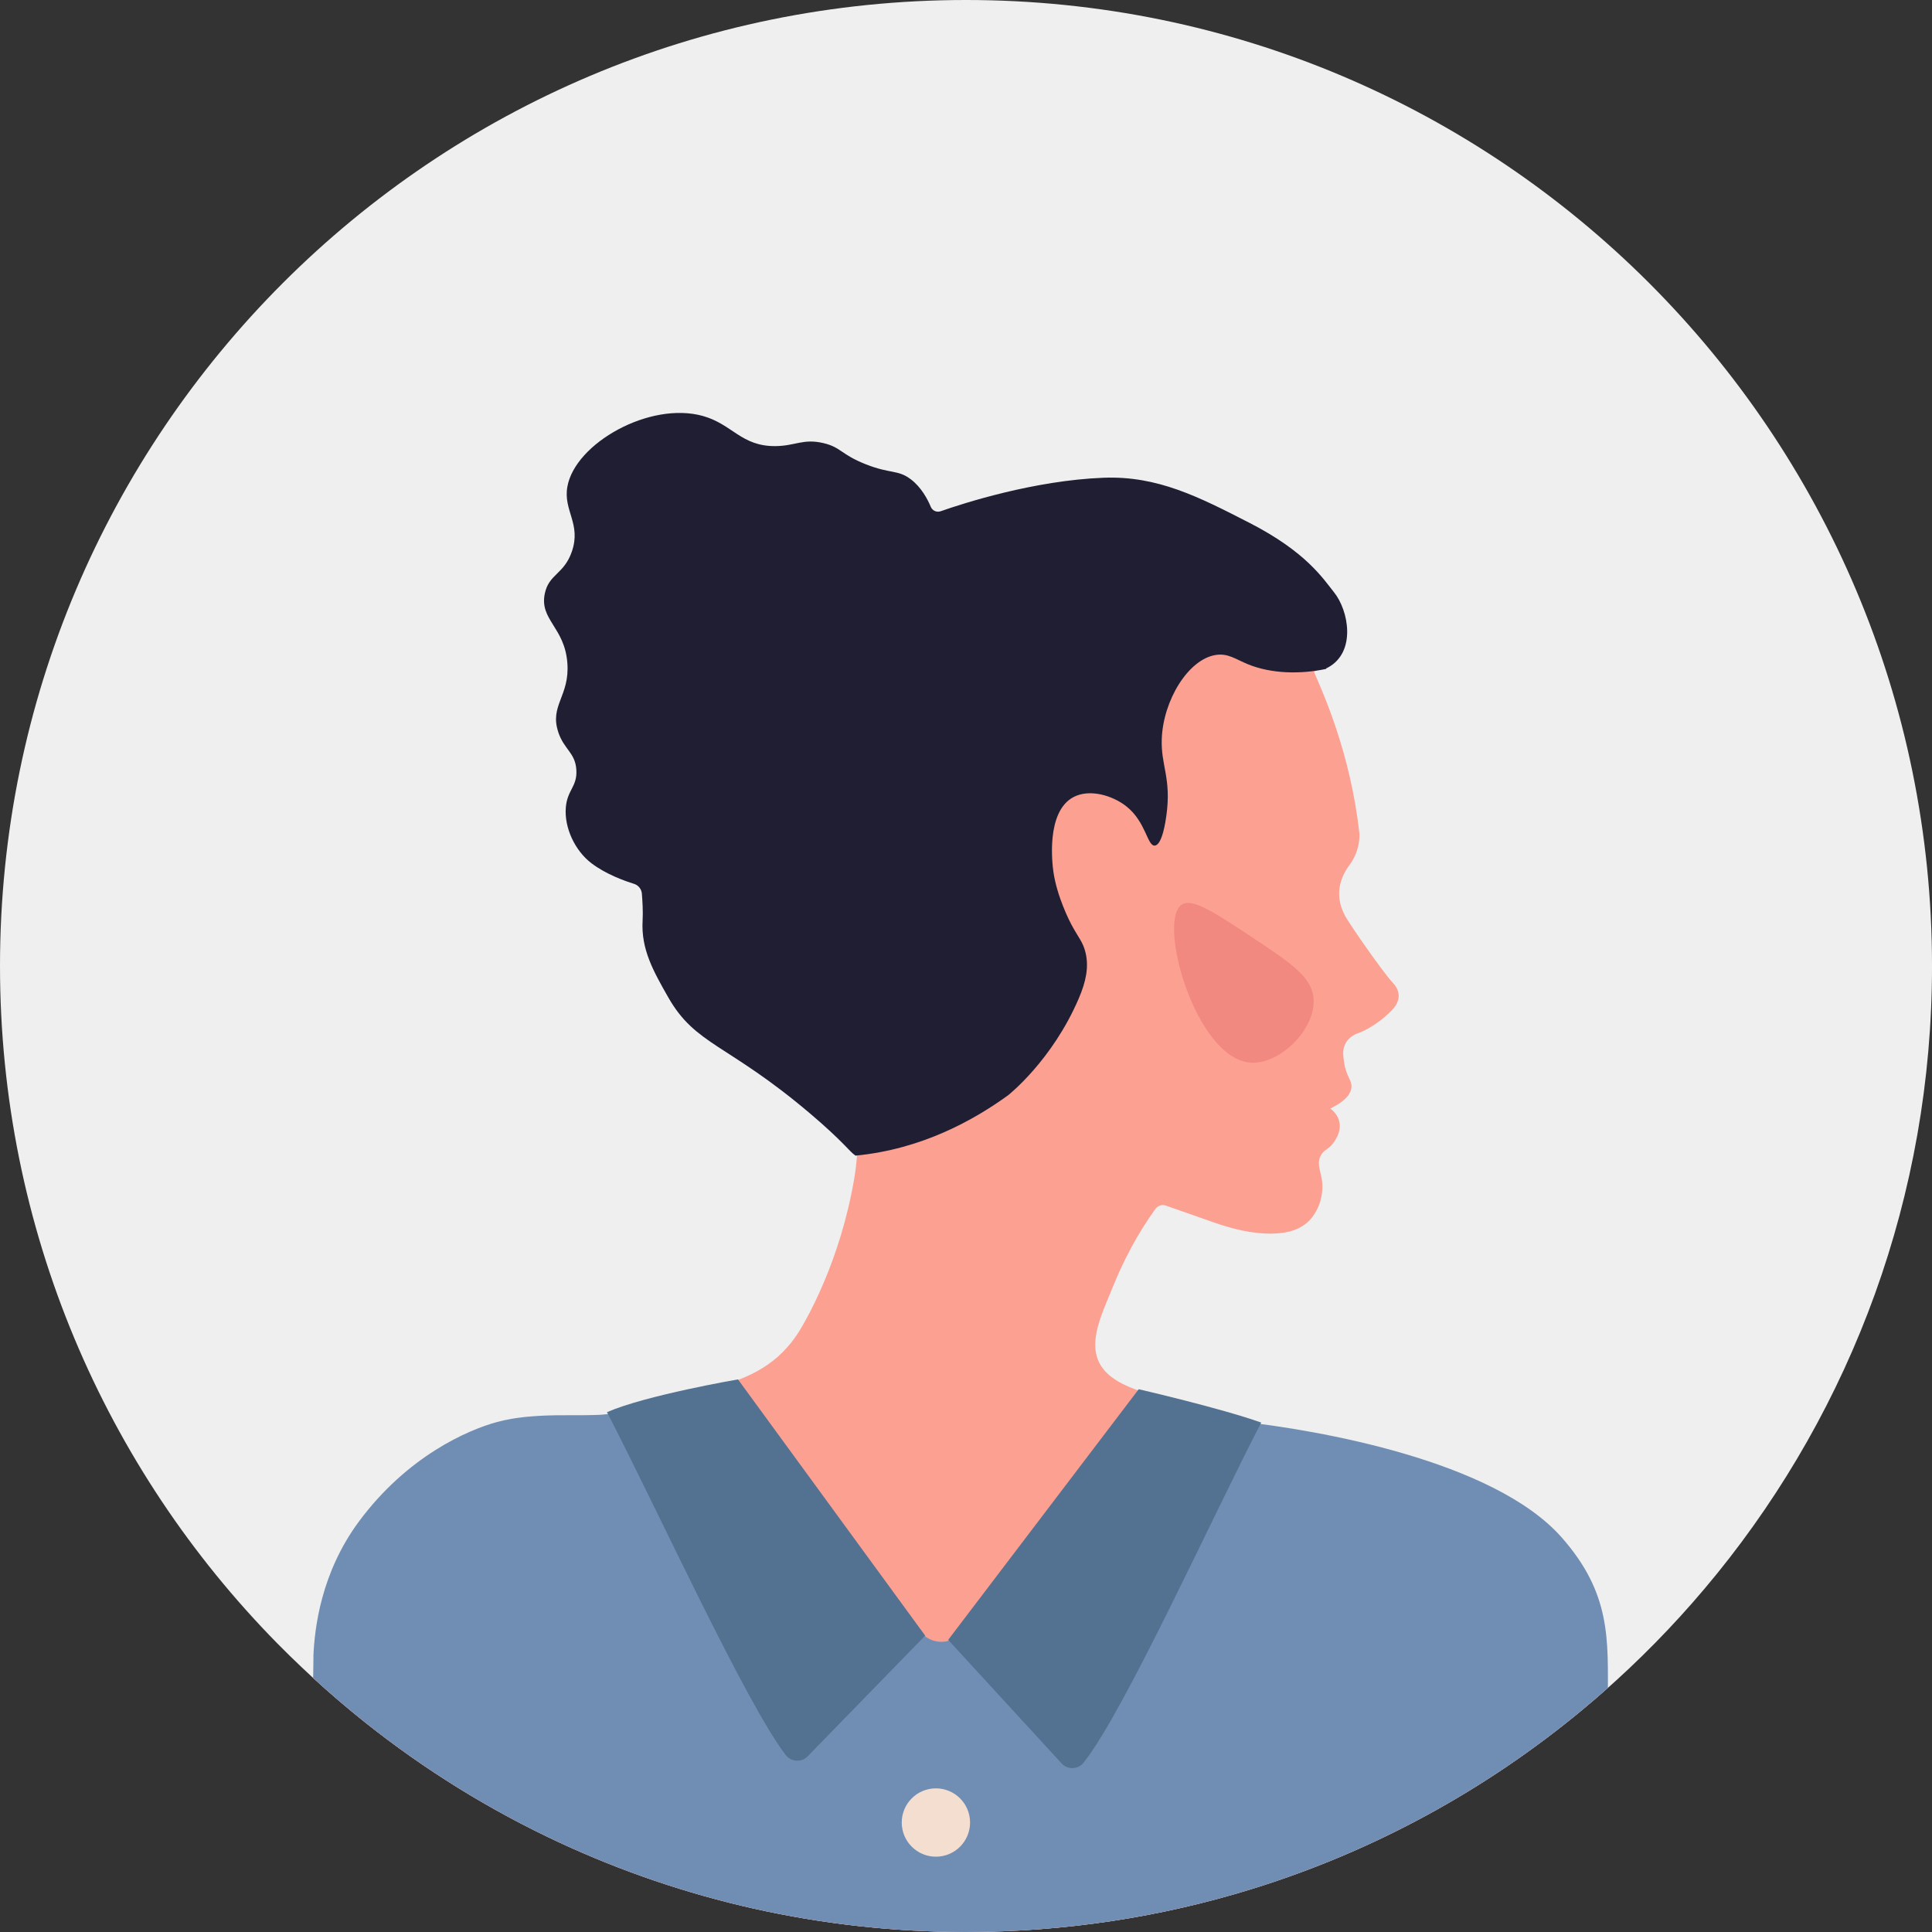
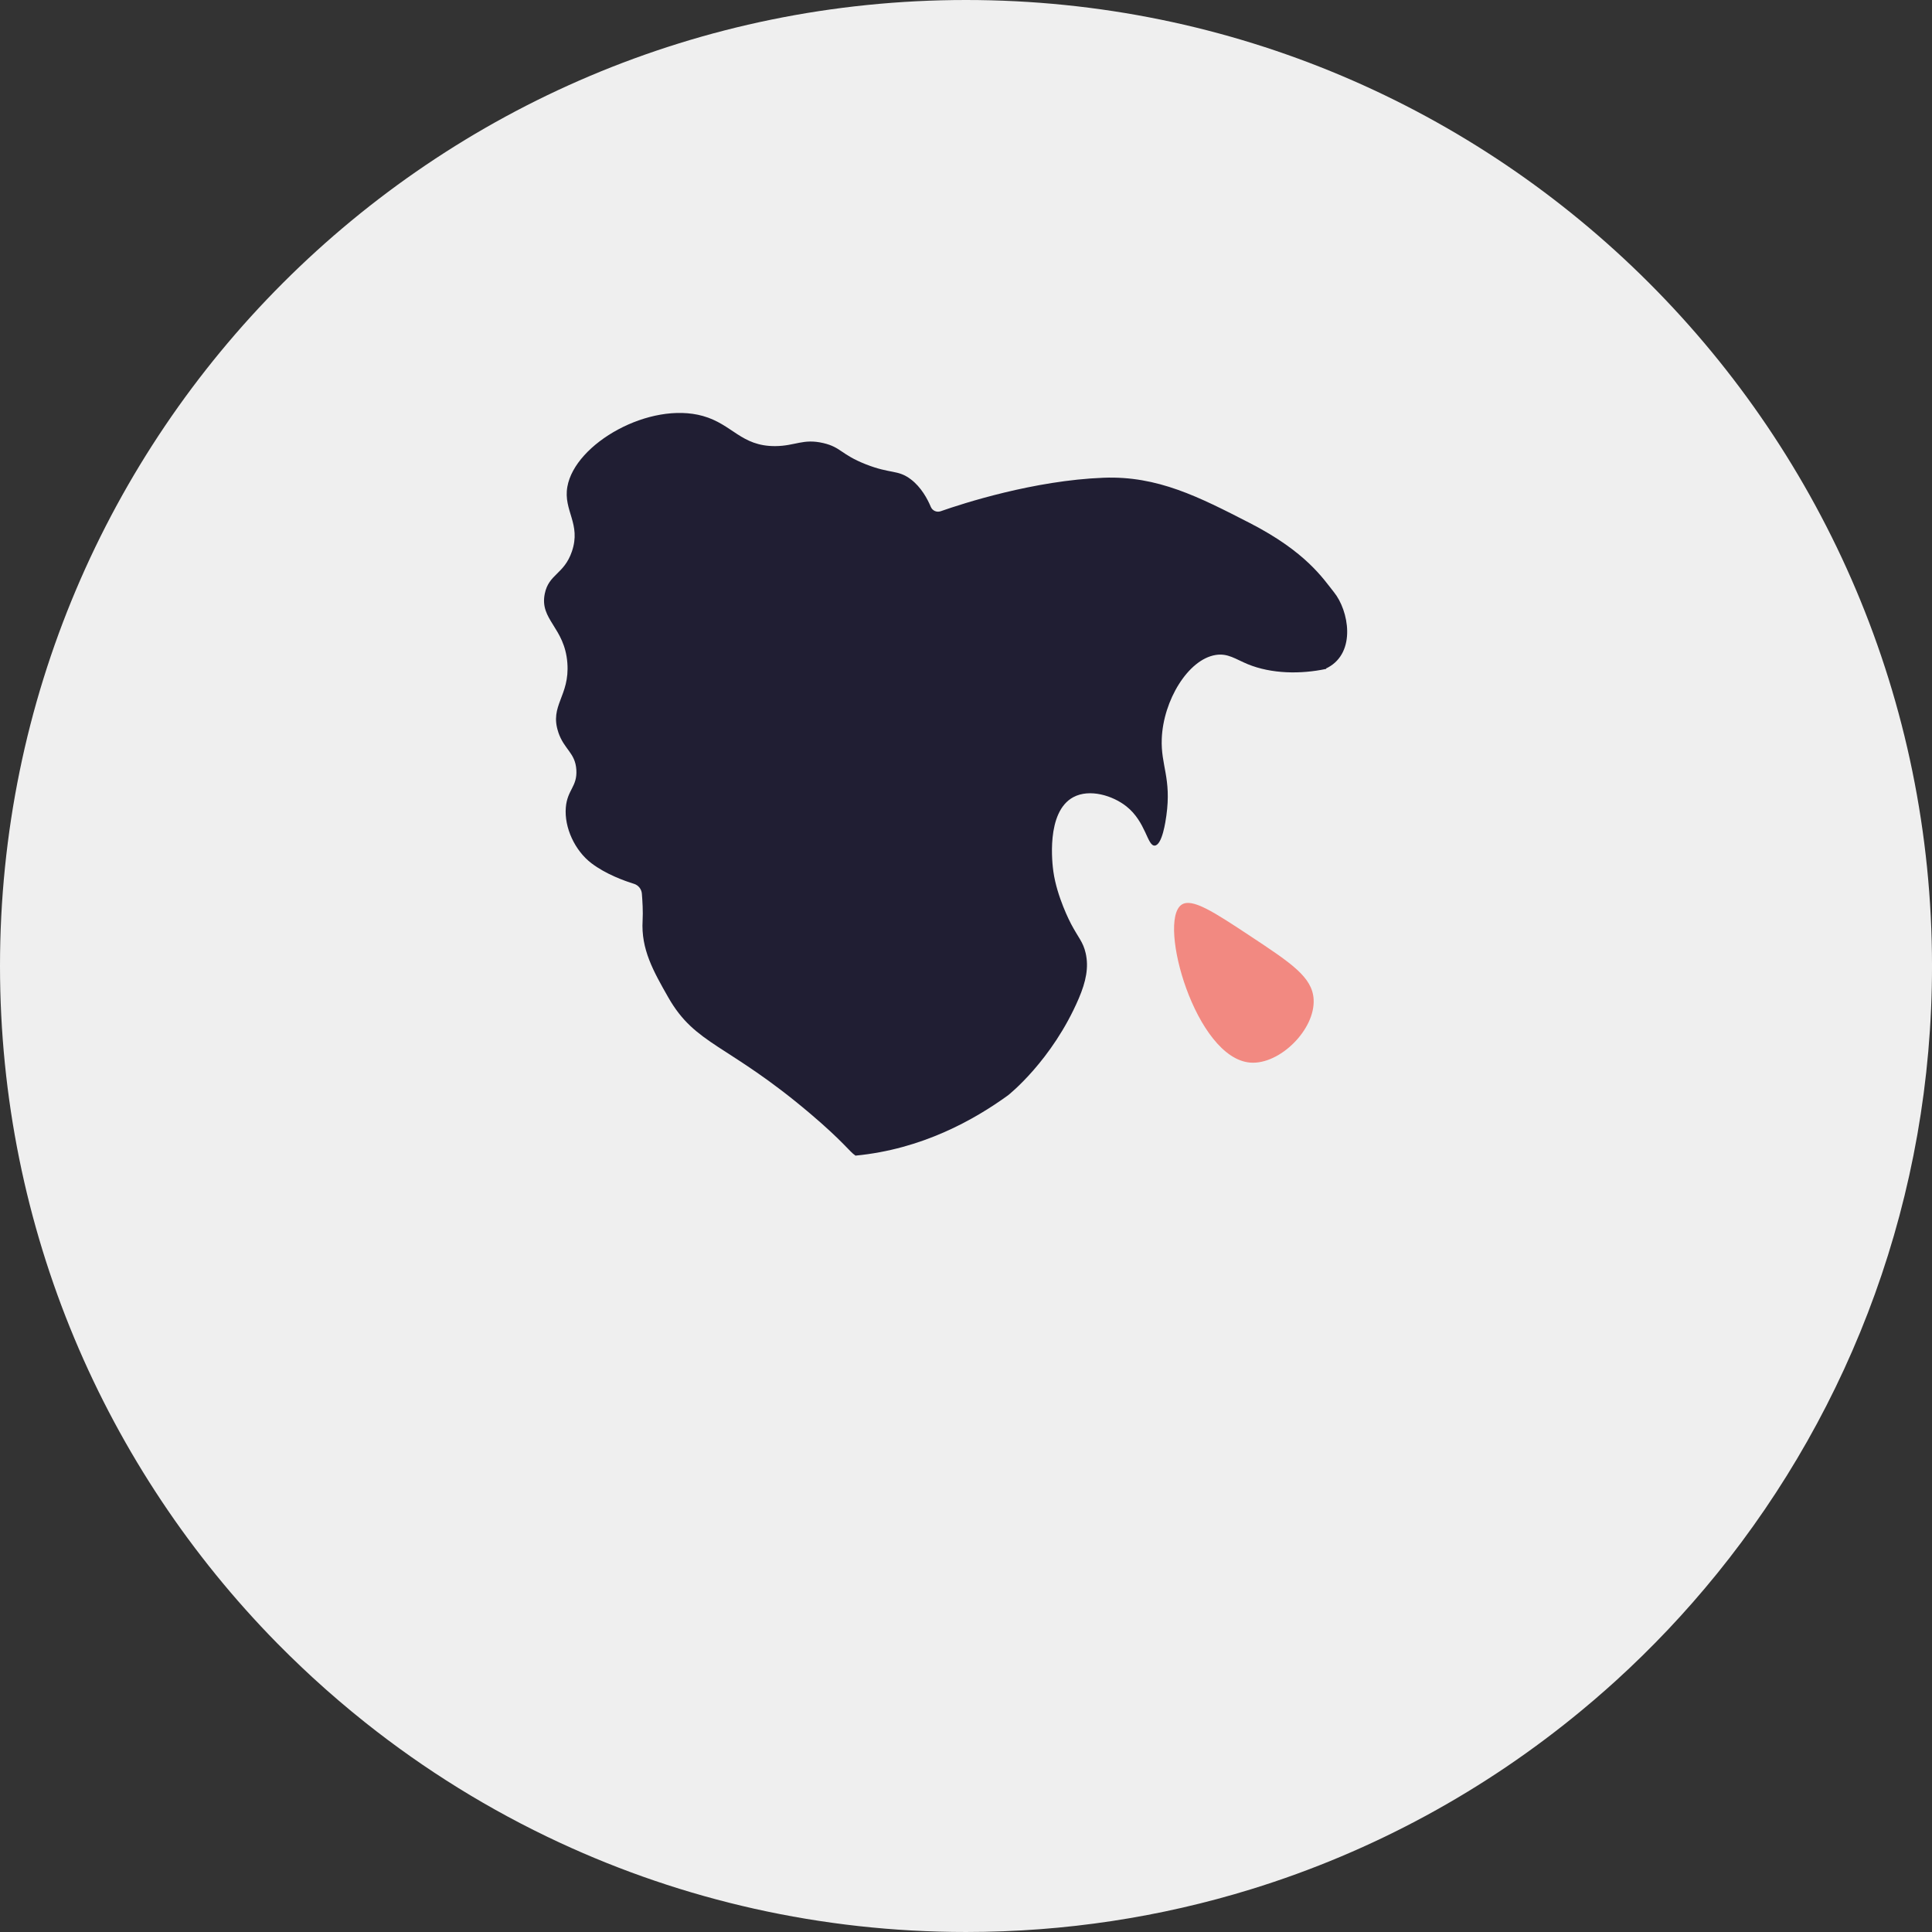
<svg xmlns="http://www.w3.org/2000/svg" id="Layer_2" data-name="Layer 2" viewBox="0 0 755.5 755.5">
  <rect x="0" y="0" width="755.5" height="755.5" fill="#333333" stroke="none" />
  <defs>
    <style>
      .cls-1 {
        clip-path: url(#clippath);
      }

      .cls-2 {
        fill: none;
      }

      .cls-2, .cls-3, .cls-4, .cls-5, .cls-6, .cls-7, .cls-8, .cls-9 {
        stroke-width: 0px;
      }

      .cls-3 {
        fill: #f4ded0;
      }

      .cls-4 {
        fill: #201e33;
      }

      .cls-5 {
        fill: #708eb4;
      }

      .cls-6 {
        fill: #f28981;
      }

      .cls-7 {
        fill: #fca091;
      }

      .cls-8 {
        fill: #537191;
      }

      .cls-9 {
        fill: #efefef;
      }
    </style>
    <clipPath id="clippath">
-       <path class="cls-2" d="M0,377.75c0,103.12,41.34,196.64,108.36,264.81.02.02.03.03.05.05,3.15,3.2,6.37,6.35,9.63,9.43,1.42,1.36,2.85,2.7,4.3,4.02,6.63,6.08,13.46,11.93,20.5,17.53,23.23,18.48,48.68,34.27,75.9,46.91,48.35,22.47,102.22,35,159.02,35,38.8,0,76.24-5.85,111.48-16.72,47.92-14.77,91.77-38.84,129.46-70.1.2-.17.4-.34.59-.5,1.33-1.1,2.64-2.21,3.95-3.32,1.58-1.34,3.14-2.71,4.69-4.08,1.31-1.14,2.59-2.3,3.87-3.46,14.18-12.89,27.36-26.82,39.44-41.72.08-.08.12-.14.18-.21,52.58-64.9,84.09-147.58,84.09-237.63C755.5,169.13,586.36,0,377.75,0S0,169.13,0,377.75Z" />
-     </clipPath>
+       </clipPath>
  </defs>
  <g id="_編集モード" data-name="編集モード">
    <g>
-       <path class="cls-9" d="M0,377.75c0,103.12,41.34,196.64,108.36,264.81.02.02.03.03.05.05,3.15,3.2,6.37,6.35,9.63,9.43,1.42,1.36,2.85,2.7,4.3,4.02,6.63,6.08,13.46,11.93,20.5,17.53,23.23,18.48,48.68,34.27,75.9,46.91,48.35,22.47,102.22,35,159.02,35,38.8,0,76.24-5.85,111.48-16.72,47.92-14.77,91.77-38.84,129.46-70.1.2-.17.4-.34.59-.5,1.33-1.1,2.64-2.21,3.95-3.32,1.58-1.34,3.14-2.71,4.69-4.08,1.31-1.14,2.59-2.3,3.87-3.46,14.18-12.89,27.36-26.82,39.44-41.72.08-.08.12-.14.18-.21,52.58-64.9,84.09-147.58,84.09-237.63C755.5,169.13,586.36,0,377.75,0S0,169.13,0,377.75Z" />
+       <path class="cls-9" d="M0,377.75c0,103.12,41.34,196.64,108.36,264.81.02.02.03.03.05.05,3.15,3.2,6.37,6.35,9.63,9.43,1.42,1.36,2.85,2.7,4.3,4.02,6.63,6.08,13.46,11.93,20.5,17.53,23.23,18.48,48.68,34.27,75.9,46.91,48.35,22.47,102.22,35,159.02,35,38.8,0,76.24-5.85,111.48-16.72,47.92-14.77,91.77-38.84,129.46-70.1.2-.17.4-.34.59-.5,1.33-1.1,2.64-2.21,3.95-3.32,1.58-1.34,3.14-2.71,4.69-4.08,1.31-1.14,2.59-2.3,3.87-3.46,14.18-12.89,27.36-26.82,39.44-41.72.08-.08.12-.14.18-.21,52.58-64.9,84.09-147.58,84.09-237.63C755.5,169.13,586.36,0,377.75,0S0,169.13,0,377.75" />
      <g>
-         <path class="cls-7" d="M122.33,656.05c6.63,6.08,13.46,11.93,20.5,17.53,23.23,18.48,48.68,34.27,75.9,46.91,48.35,22.47,102.22,35,159.02,35,38.8,0,76.24-5.85,111.48-16.72,47.92-14.77,91.77-38.84,129.46-70.1.2-.17.4-.34.59-.5,1.33-1.1,2.64-2.21,3.95-3.32,1.58-1.34,3.14-2.71,4.69-4.08-1.52-3.66-3.18-7.28-5.01-10.88-24.04-47.51-62.92-61.84-105.6-77.67-3.38-1.25-6.78-2.51-10.21-3.81-7.75-2.92-15.61-5.99-23.5-9.38-9.72-4.17-19.51-8.13-29.37-12.03-6.55-2.62-13.97-4.23-19.66-8.59-1.31-1.01-2.39-2.07-3.23-3.2-1.16-1.48-1.93-3.05-2.41-4.69-.5-1.69-.69-3.44-.62-5.24.14-5.76,2.67-11.93,5-17.53.53-1.28,1.07-2.54,1.55-3.76,4.39-11,10.02-21.64,16.95-31.24.93-1.29,2.62-1.83,4.13-1.29l18.61,6.53c7.24,2.54,15.02,4.52,22.76,4.42,6.05-.08,12.08-1.49,15.89-6.52,3.15-4.16,4.51-9.73,3.67-14.88-.61-3.66-2.27-6.61.11-9.93,1.02-1.42,2.76-2.07,3.78-3.32,7.42-9.12-.56-14.26-.56-14.26,6.52-3.2,8.07-6.15,8.27-8.27.27-2.89-1.98-4.02-2.85-9.7-.41-2.67-.78-5.35.72-7.83,1.51-2.51,4.08-3.5,5.27-3.87,0,0,6.28-2.28,12.55-8.65,4.89-4.97,2.16-9.05.72-10.62-.76-.84-1.52-1.69-2.21-2.59-2.65-3.41-8.53-11.21-15.63-22.07-6.06-9.26-2.76-16.98.56-21.48,2.56-3.43,4.01-7.55,4.01-11.84v-.34c-3.4-31.55-14.23-55.25-17.73-63.38-.03-.06-.05-.12-.08-.18.21-.09.44-.21.69-.34.05-.03.11-.06.15-.09,10.6-5.91,7.72-21.51,2.13-28.44-4.02-4.98-10.36-15.17-31.94-26.24-19.25-9.89-34.88-17.9-55.34-17.11-26.35,1.01-53.17,9.69-61.69,12.67-1.49.53-3.14-.2-3.75-1.66-1.2-2.88-3.61-7.45-7.59-10.45-4.95-3.73-7.59-1.93-17.12-5.7-9.35-3.72-9.26-6.43-15.98-8-7.69-1.81-10.65,1.1-18.25,1.14-12.92.06-16.19-8.27-27.39-11.41-20.11-5.64-48.45,10.34-51.35,26.81-1.58,9.09,5.33,14,1.72,24.54-2.97,8.67-8.73,8.48-10.28,15.98-2.03,9.9,7.54,12.69,8.56,26.23.96,12.58-6.84,16.08-3.41,26.24,2.24,6.64,6.43,7.72,6.84,14.26.4,6.37-3.43,7.54-3.99,14.27-.64,7.63,3.44,16.34,9.7,21.11,5.42,4.13,12.38,6.64,16.13,7.8,1.66.52,2.83,1.98,2.99,3.72.21,2.71.47,6.82.27,10.16-.64,10.92,4.08,19.24,9.7,29.09,10.39,18.25,22.33,17.43,53.62,43.93,12.87,10.89,15.17,14.7,17.23,15.96v.09s-.06,1.81-.3,4.57c-.21,2.57-.56,5.96-1.17,9.46-2.74,15.92-7.3,29.44-11.56,39.6-5.47,13.05-10.45,20.58-10.45,20.58-.4.59-.79,1.17-1.2,1.75-.91,1.26-1.84,2.44-2.82,3.53-2.41,2.76-5.01,5.03-7.77,6.93-10.94,7.62-24.28,9.58-38.48,13.21-10.24,2.62-20.49,5.36-30.54,8.7-.53.15-1.05.34-1.57.5-5.54,1.86-11.01,3.9-16.4,6.2-43.35,18.49-72.26,53.11-90.86,93.75Z" />
        <path class="cls-4" d="M218.31,286.33c2.31,6.85,6.64,7.97,7.07,14.72.41,6.57-3.55,7.77-4.12,14.72-.65,7.88,3.56,16.88,10.01,21.79,5.6,4.26,12.79,6.86,16.66,8.06,1.71.53,2.92,2.05,3.07,3.83.23,2.81.49,7.05.29,10.49-.67,11.27,4.22,19.86,10.01,30.04,10.72,18.84,23.06,17.99,55.36,45.35,13.28,11.25,15.66,15.17,17.78,16.48,0,.03,0,.06,0,.09.03,0,.07,0,.1,0,26.02-2.49,46.4-13.99,59.65-23.59,0,0,17.2-13.47,27.65-37.86,2.85-6.66,3.96-12.19,2.7-17.73-.99-4.38-2.83-5.97-5.71-11.42-.34-.64-5.51-10.57-6.91-20.43-.39-2.73-3.03-23.36,7.81-29.15,6.37-3.4,15.41-.62,20.74,3.61,7.69,6.09,8.16,15.61,11.12,15.33,2.92-.28,4.23-9.69,4.51-11.72,2.04-14.65-2.21-19.58-1.8-30.05.58-15,10.29-31,21.04-32.76,4.83-.79,7.8,1.63,12.62,3.61,9.27,3.79,20.64,3.96,30.68,1.82-.03-.06-.05-.12-.08-.18.23-.1.46-.22.72-.35,11.13-6.03,8.15-22.27,2.36-29.45-4.15-5.14-10.7-15.66-32.98-27.09-19.88-10.2-36.01-18.48-57.13-17.67-27.2,1.05-54.89,10.01-63.69,13.1-1.54.54-3.23-.21-3.86-1.72-1.24-2.97-3.72-7.69-7.84-10.79-5.11-3.85-7.83-1.99-17.67-5.89-9.66-3.83-9.57-6.62-16.49-8.25-7.95-1.87-11,1.14-18.84,1.18-13.33.07-16.71-8.54-28.27-11.78-20.76-5.82-50.02,10.68-53.01,27.68-1.65,9.38,5.49,14.45,1.77,25.32-3.07,8.95-9.01,8.76-10.6,16.49-2.1,10.23,7.77,13.11,8.83,27.09.99,12.99-7.07,16.61-3.53,27.09Z" />
        <path class="cls-6" d="M461.98,353.83c-9.41,6.7,5.54,60.07,26.98,61.7,11.41.87,25.38-12.87,24.73-24.73-.48-8.69-8.69-14.12-24.73-24.73-14.15-9.35-22.9-15.14-26.98-12.24Z" />
        <g class="cls-1">
          <path class="cls-5" d="M122.55,647.69c.45-11.03,2.98-32.61,17.72-52.6,19.06-25.8,42.87-35.95,53.9-38.96,1.95-.53,3.92-.97,5.9-1.31.56-.1,1.14-.19,1.71-.27.53-.08,1.05-.16,1.57-.21.44-.07.88-.12,1.31-.17.55-.06,1.09-.11,1.64-.16.83-.09,1.66-.16,2.47-.21.7-.06,1.41-.11,2.11-.14.44-.04.86-.06,1.28-.06.59-.03,1.17-.05,1.75-.07,1.11-.04,2.22-.06,3.33-.09h.16c2.06-.02,4.13-.04,6.19-.03,1.42,0,2.82-.01,4.23,0,2.08-.01,4.17-.06,6.26-.13,7.84-.31,14.71-3.34,21.85-6.15,1.95-.78,4.19-.4,5.78,1t.03.02l.02.02,99.53,91.33c3.78,3.24,9.29,3.37,13.22.33l97.64-83.43.06-.06.38-.3c1.37-1.09,3.14-1.56,4.87-1.26,2.33.43,4.68.75,7.03,1.03,30.81,3.36,99.58,15.27,126.15,45.34,19.51,22.08,18.11,40.1,18.11,63.01,0,17.33-2.6,114.4-2.6,114.4l-505.11-17.43,1.54-113.42Z" />
          <path class="cls-8" d="M370.78,641.26l44.35,48.31c2.36,2.57,6.45,2.42,8.63-.32,15.92-20.03,50.4-96.32,69.43-132.96-15.74-5.61-47.91-13.04-47.91-13.04l-74.49,98Z" />
          <path class="cls-8" d="M361.78,639.61l-45.96,47.2c-2.42,2.49-6.47,2.22-8.58-.53-15.76-20.55-50.8-97.31-69.88-134.06,15.22-6.63,51.23-12.81,51.23-12.81l73.2,100.2Z" />
          <circle class="cls-3" cx="365.98" cy="712.69" r="13.36" />
        </g>
      </g>
    </g>
  </g>
</svg>